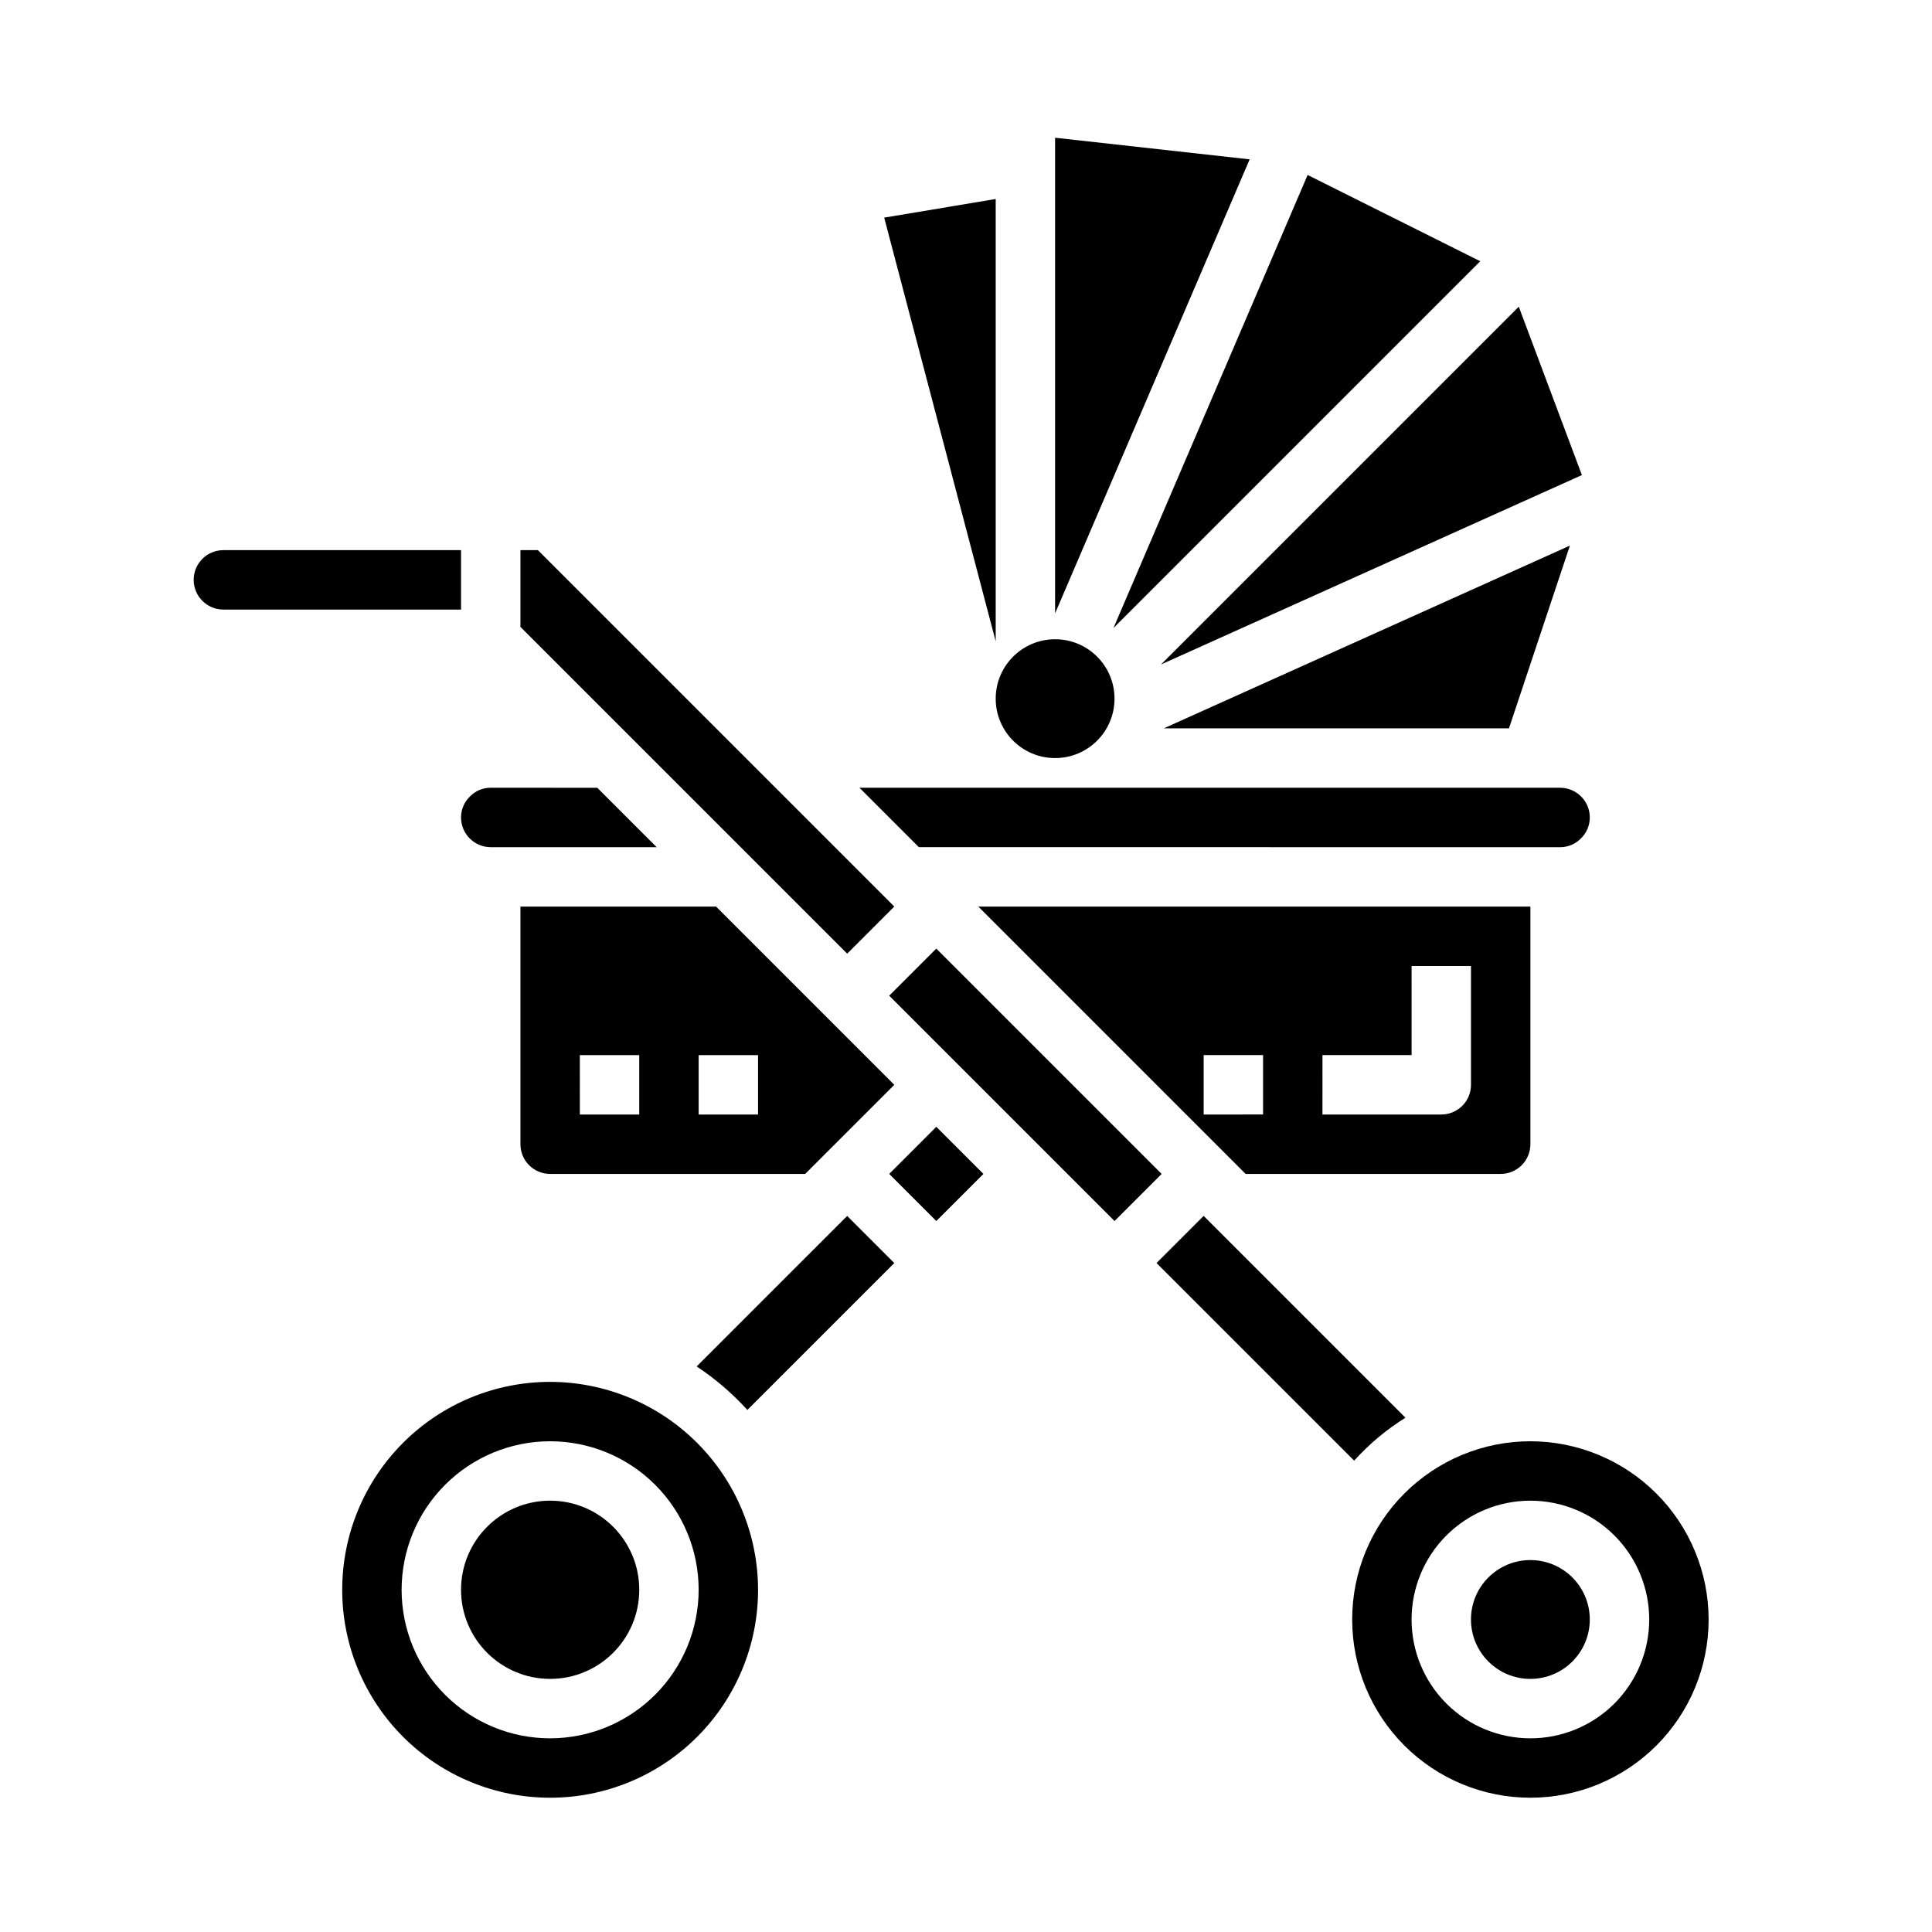
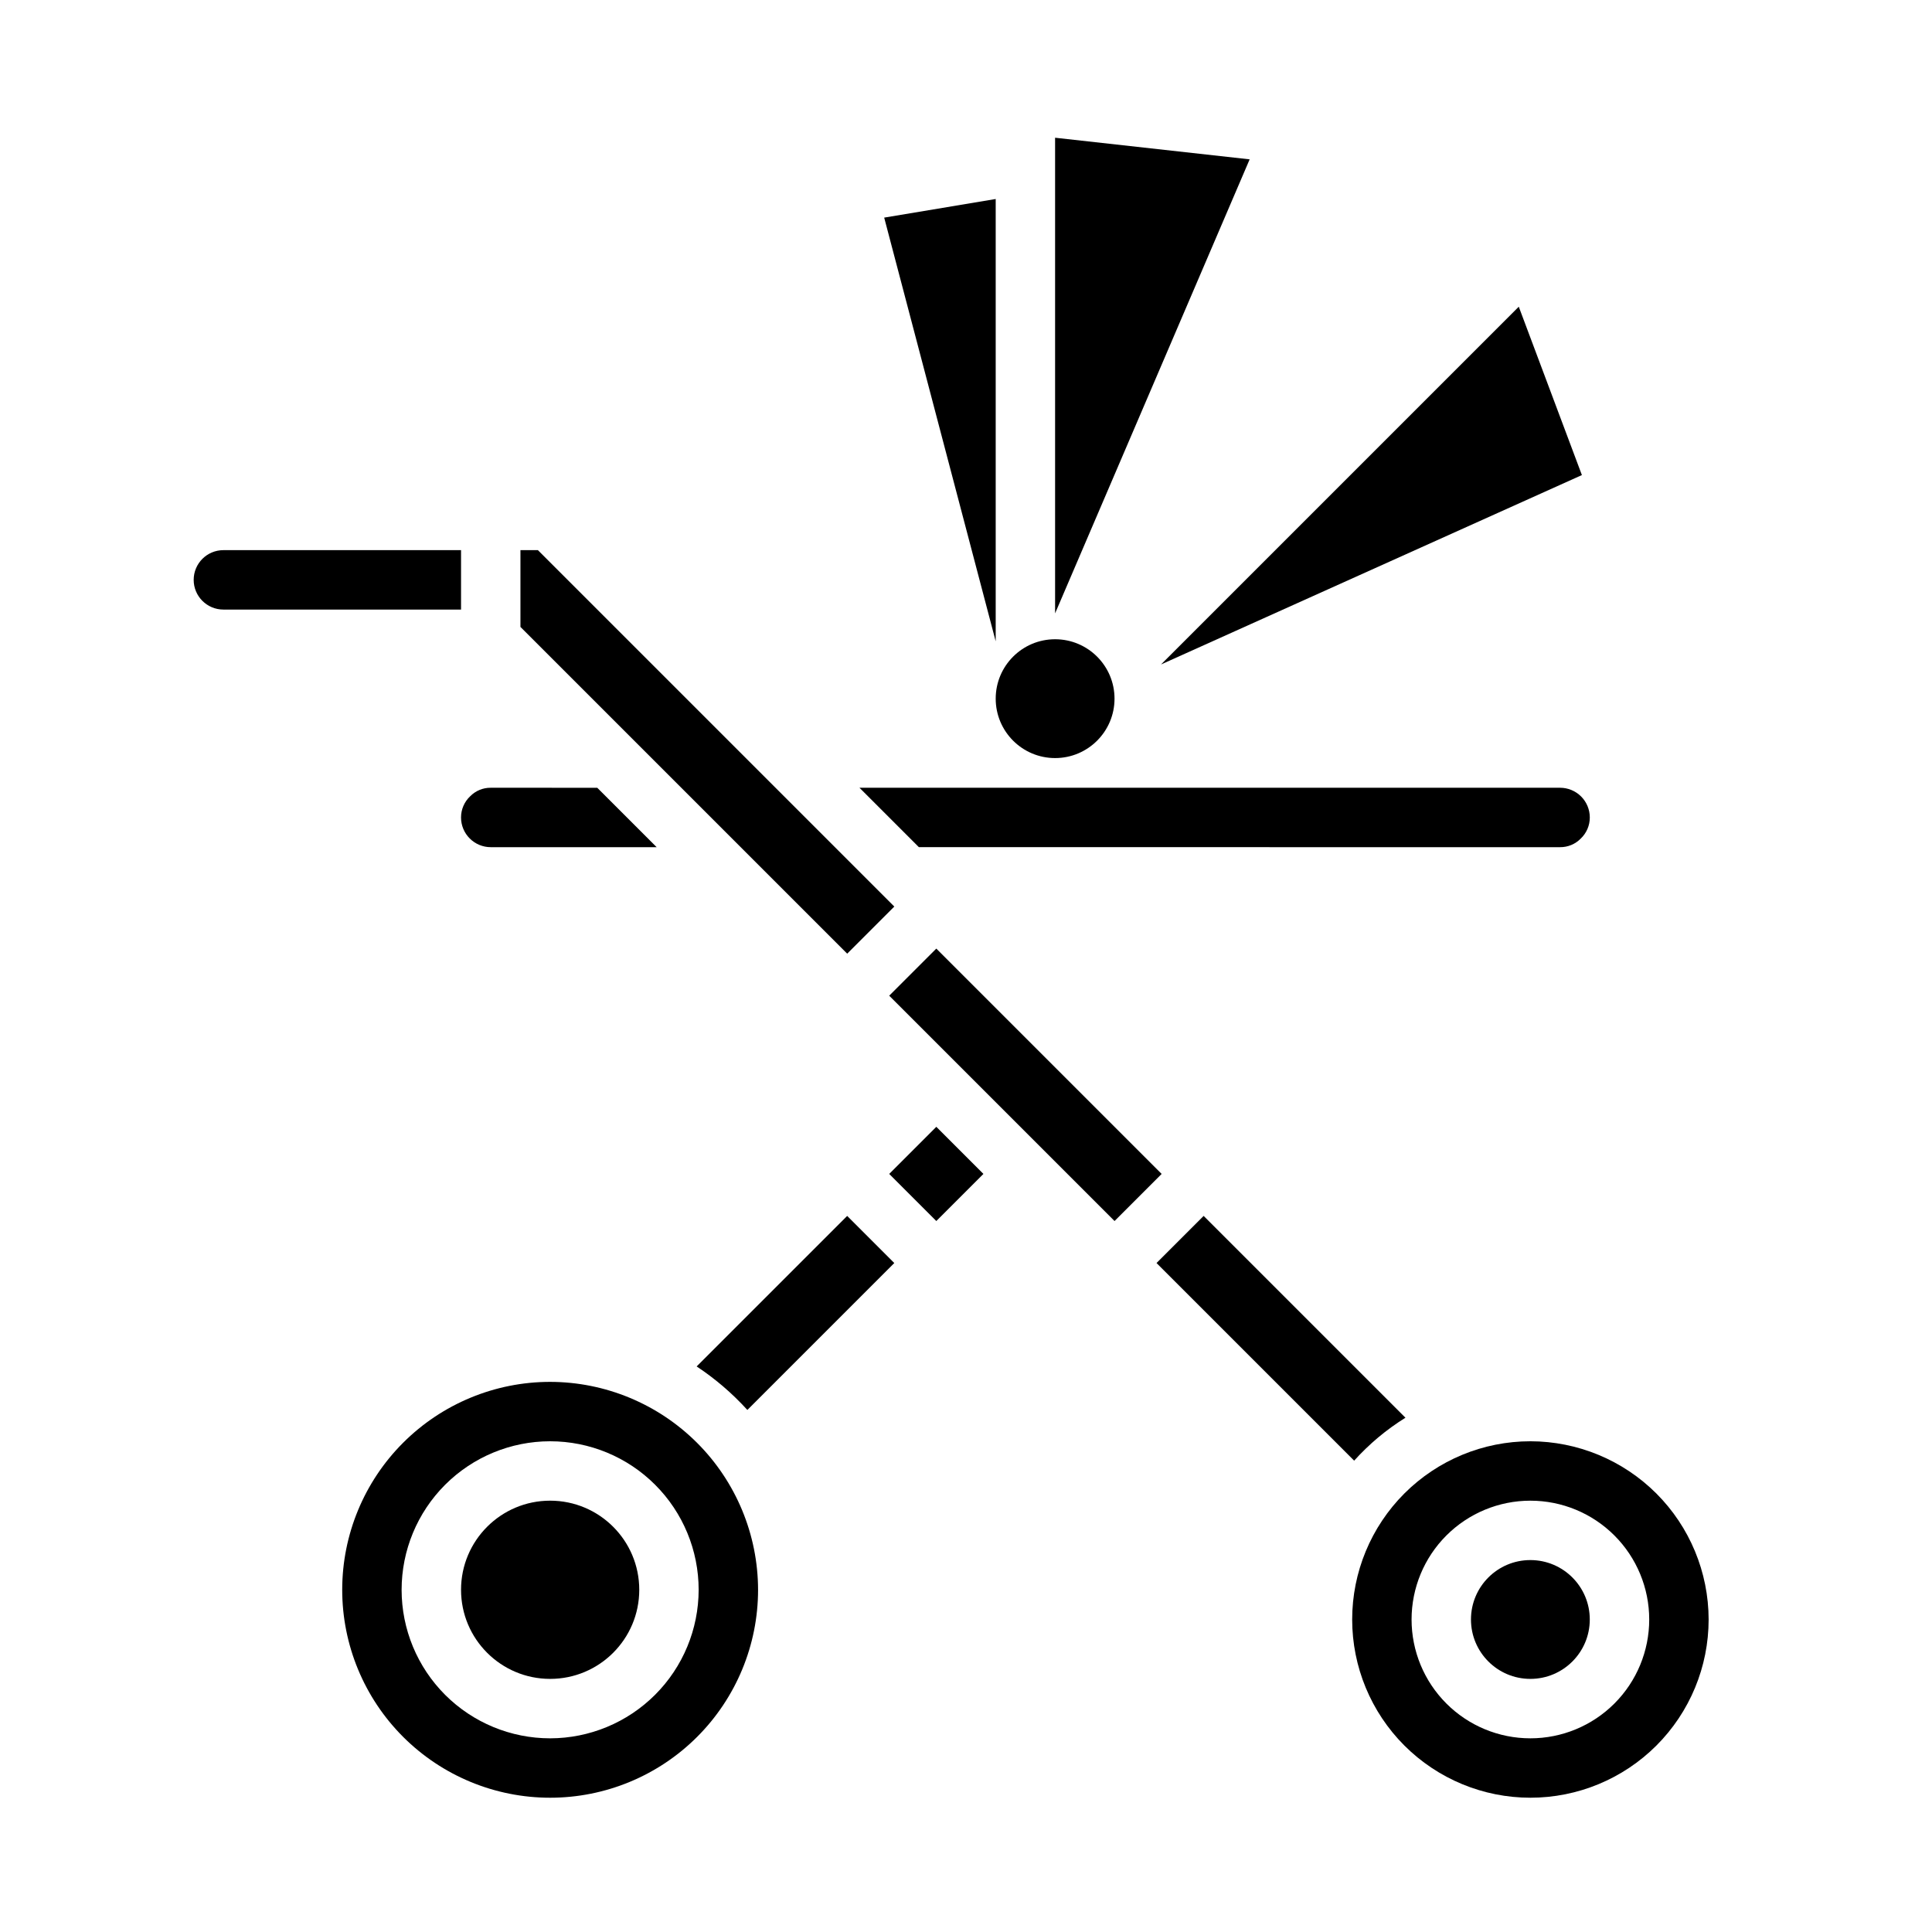
<svg xmlns="http://www.w3.org/2000/svg" fill="#000000" width="800px" height="800px" version="1.1" viewBox="144 144 512 512">
  <g>
    <path d="m381 384.25-94.465-94.465h-4.613v20.359l86.594 86.59z" />
-     <path d="m541.7 455.1c2.086 0 4.09-0.828 5.566-2.305 1.477-1.477 2.305-3.477 2.305-5.566v-62.977h-146.31l70.848 70.848zm-47.23-31.488h23.617l-0.004-23.613h15.742v31.488h0.004c0 2.086-0.832 4.09-2.309 5.566-1.477 1.473-3.477 2.305-5.566 2.305h-31.488zm-31.488 0h15.742v15.742l-15.742 0.004z" />
-     <path d="m281.92 447.23c0 2.09 0.828 4.09 2.305 5.566 1.477 1.477 3.481 2.305 5.566 2.305h67.59l23.617-23.617-47.23-47.23h-51.848zm47.23-23.617h15.742v15.742l-15.742 0.004zm-31.488 0h15.742v15.742l-15.738 0.004z" />
    <path d="m266.18 305.54v-15.746h-62.977c-4.348 0-7.875 3.527-7.875 7.875 0 4.348 3.527 7.871 7.875 7.871z" />
    <path d="m274.05 368.51h43.973l-15.742-15.742-28.23-0.004c-2.051-0.02-4.019 0.797-5.457 2.262-1.547 1.457-2.418 3.488-2.414 5.609 0 2.09 0.828 4.09 2.305 5.566 1.477 1.477 3.477 2.309 5.566 2.309z" />
    <path d="m563.22 269.9-16.73-44.621-94.809 94.812z" />
-     <path d="m560.04 288.59-107.62 48.43h91.473z" />
+     <path d="m560.04 288.59-107.62 48.43z" />
    <path d="m423.61 180.5v126.05l51.562-120.32z" />
-     <path d="m536.28 213.23-45.742-22.867-51.461 120.07z" />
    <path d="m407.87 196.74-29.551 4.93 29.551 112.29z" />
    <path d="m557.44 368.51c2.051 0.016 4.019-0.797 5.457-2.262 1.547-1.457 2.422-3.488 2.418-5.613 0-2.086-0.832-4.09-2.309-5.566-1.477-1.473-3.477-2.305-5.566-2.305h-185.67l15.742 15.742z" />
    <path d="m328.62 506.12c4.941 3.273 9.457 7.148 13.438 11.531l38.938-38.934-12.484-12.484z" />
    <path d="m379.65 455.1 12.484-12.484 12.484 12.484-12.484 12.484z" />
    <path d="m289.79 510.21c-14.613 0-28.629 5.805-38.965 16.141-10.332 10.332-16.137 24.348-16.137 38.965 0 14.613 5.805 28.629 16.137 38.965 10.336 10.332 24.352 16.137 38.965 16.137 14.617 0 28.633-5.805 38.965-16.137 10.336-10.336 16.141-24.352 16.141-38.965-0.02-14.609-5.832-28.617-16.16-38.945-10.332-10.328-24.336-16.141-38.945-16.16zm0 94.465c-10.438 0-20.449-4.148-27.832-11.527-7.379-7.383-11.527-17.395-11.527-27.832 0-10.441 4.148-20.453 11.527-27.832 7.383-7.383 17.395-11.531 27.832-11.531 10.441 0 20.453 4.148 27.832 11.531 7.383 7.379 11.527 17.391 11.527 27.832-0.012 10.434-4.16 20.438-11.539 27.816s-17.383 11.531-27.82 11.543z" />
    <path d="m565.31 573.18c0 8.695-7.051 15.742-15.746 15.742-8.695 0-15.742-7.047-15.742-15.742 0-8.695 7.047-15.746 15.742-15.746 8.695 0 15.746 7.051 15.746 15.746" />
    <path d="m516.46 519.71-53.48-53.48-12.488 12.484 52.371 52.371h0.004c3.973-4.41 8.551-8.242 13.594-11.375z" />
    <path d="m379.65 407.87 12.484-12.484 59.715 59.715-12.484 12.484z" />
    <path d="m313.41 565.31c0 13.043-10.574 23.613-23.617 23.613-13.043 0-23.613-10.57-23.613-23.613s10.57-23.617 23.613-23.617c13.043 0 23.617 10.574 23.617 23.617" />
    <path d="m549.57 525.95c-12.527 0-24.539 4.977-33.398 13.836-8.855 8.859-13.832 20.871-13.832 33.398s4.977 24.539 13.832 33.398c8.859 8.855 20.871 13.832 33.398 13.832s24.539-4.977 33.398-13.832c8.859-8.859 13.836-20.871 13.836-33.398-0.016-12.523-4.996-24.531-13.848-33.387-8.855-8.852-20.863-13.832-33.387-13.848zm0 78.719v0.004c-8.352 0-16.359-3.316-22.266-9.223s-9.223-13.914-9.223-22.266c0-8.352 3.316-16.359 9.223-22.266s13.914-9.223 22.266-9.223c8.352 0 16.359 3.316 22.266 9.223s9.223 13.914 9.223 22.266c0 8.352-3.316 16.359-9.223 22.266s-13.914 9.223-22.266 9.223z" />
    <path d="m439.36 329.15c0 8.695-7.051 15.746-15.746 15.746-8.695 0-15.742-7.051-15.742-15.746 0-8.691 7.047-15.742 15.742-15.742 8.695 0 15.746 7.051 15.746 15.742" />
  </g>
</svg>